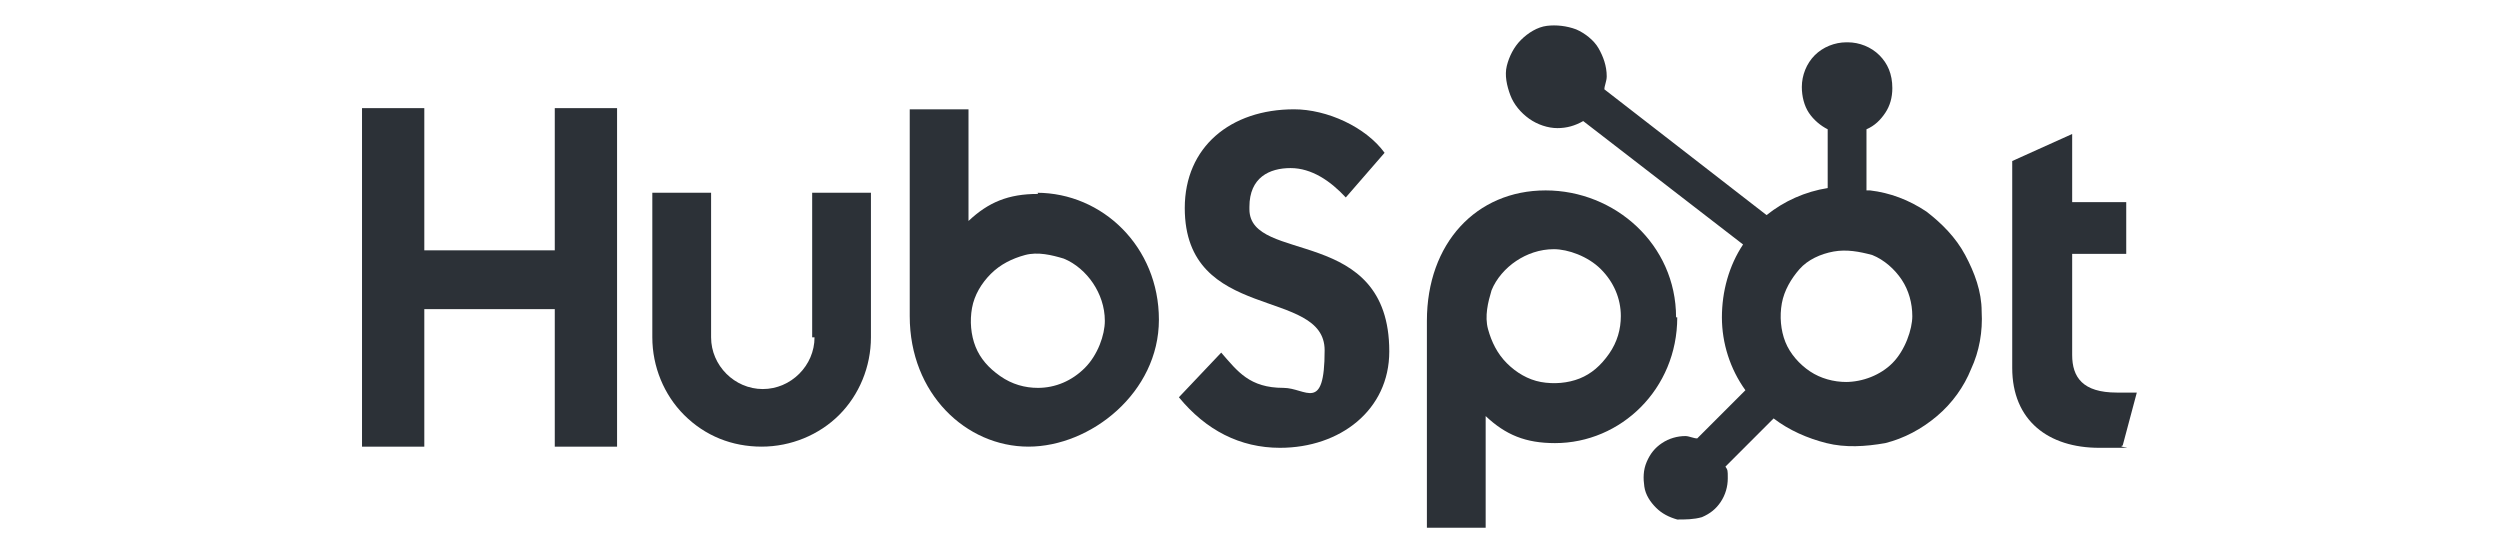
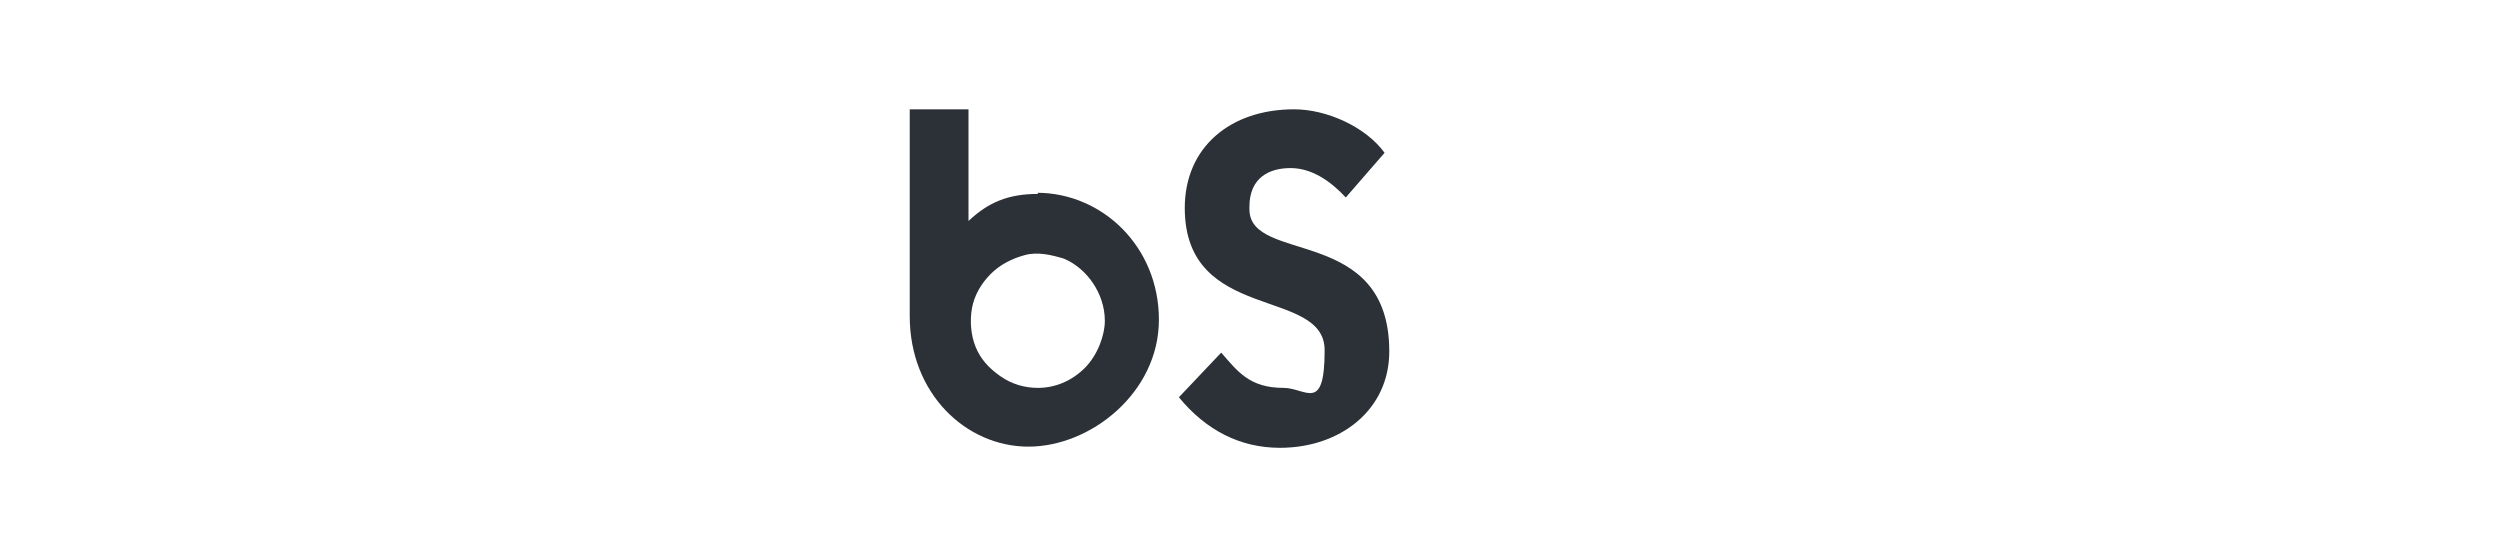
<svg xmlns="http://www.w3.org/2000/svg" id="Layer_1" version="1.1" viewBox="0 0 212.7 47">
  <defs>
    <style>
      .st0 {
        fill: #2c3137;
      }
    </style>
  </defs>
  <g id="katman_1">
    <g>
-       <path class="st0" d="M47.2,9.2v12.1h-11.1v-12.1h-5.3v28.8h5.3v-11.7h11.1v11.7h5.3V9.2s-5.3,0-5.3,0Z" />
-       <path class="st0" d="M69.3,28.7c0,1.2-.5,2.3-1.3,3.1s-1.9,1.3-3.1,1.3-2.3-.5-3.1-1.3-1.3-1.9-1.3-3.1v-12.3h-5v12.3c0,2.5,1,4.9,2.7,6.6,1.8,1.8,4.1,2.7,6.6,2.7s4.9-1,6.6-2.7,2.7-4.1,2.7-6.6v-12.3h-5v12.3h.2Z" />
      <path class="st0" d="M106.3,17.6c0-2.5,1.7-3.3,3.5-3.3s3.4,1.1,4.7,2.5l3.3-3.8c-1.6-2.2-4.9-3.7-7.7-3.7-5.4,0-9.3,3.2-9.3,8.4,0,9.8,11.9,6.7,11.9,12.1s-1.6,3.2-3.5,3.2c-2.9,0-3.9-1.4-5.3-3l-3.6,3.8c2.3,2.8,5.2,4.3,8.6,4.3,5.1,0,9.3-3.2,9.3-8.2,0-10.8-11.9-7.4-11.9-12.1" />
-       <path class="st0" d="M180.1,33.4c-2.9,0-3.8-1.3-3.8-3.2v-8.6h4.6v-4.4h-4.6v-5.8l-5.1,2.3v17.6c0,4.5,3.1,6.8,7.4,6.8s1.3,0,2-.2l1.2-4.5h-1.8" />
      <path class="st0" d="M88.3,16.5c-2.5,0-4.2.7-5.9,2.3v-9.5h-5v17.6c0,6.6,4.8,11.1,10.1,11.1s11.1-4.6,11.1-10.8-4.8-10.8-10.4-10.8h.1ZM88.3,33c-1.1,0-2.2-.3-3.2-1s-1.7-1.5-2.1-2.5-.5-2.2-.3-3.3.8-2.1,1.6-2.9,1.8-1.3,2.9-1.6,2.3,0,3.3.3c1,.4,1.9,1.2,2.5,2.1s1,2,1,3.2-.6,2.9-1.7,4-2.5,1.7-4,1.7Z" />
-       <path class="st0" d="M142.6,27c0-6.2-5.2-10.8-11.1-10.8s-10.1,4.5-10.1,11.1v17.6h5v-9.5c1.7,1.6,3.4,2.3,5.9,2.3,5.6,0,10.4-4.6,10.4-10.7h0ZM137.9,26.9c0,1.1-.3,2.2-1,3.2s-1.5,1.7-2.5,2.1c-1,.4-2.2.5-3.3.3s-2.1-.8-2.9-1.6c-.8-.8-1.3-1.8-1.6-2.9s0-2.3.3-3.3c.4-1,1.2-1.9,2.1-2.5s2-1,3.2-1,2.9.6,4,1.7,1.7,2.5,1.7,4Z" />
-       <path class="st0" d="M158.8,16v-5c.7-.3,1.2-.8,1.6-1.4.4-.6.6-1.3.6-2.1h0c0-1.2-.4-2.1-1.1-2.8-.7-.7-1.7-1.1-2.7-1.1h-.1c-1,0-2,.4-2.7,1.1s-1.1,1.7-1.1,2.7h0c0,.8.2,1.6.6,2.2.4.6,1,1.1,1.6,1.4v5c-1.9.3-3.7,1.1-5.2,2.3l-13.8-10.7c0-.3.2-.7.2-1.1,0-.9-.3-1.7-.7-2.4s-1.2-1.3-1.9-1.6c-.8-.3-1.7-.4-2.5-.3s-1.6.6-2.2,1.2c-.6.6-1,1.4-1.2,2.2-.2.8,0,1.7.3,2.5s.9,1.5,1.6,2c.7.5,1.6.8,2.4.8s1.5-.2,2.2-.6l13.6,10.5c-1.2,1.8-1.8,4-1.8,6.2s.7,4.4,2,6.2l-4.1,4.1c-.3,0-.7-.2-1-.2-.7,0-1.4.2-2,.6-.6.4-1,.9-1.3,1.6-.3.7-.3,1.4-.2,2.1.1.7.5,1.3,1,1.8s1.1.8,1.8,1c.7,0,1.4,0,2.1-.2.7-.3,1.2-.7,1.6-1.3.4-.6.6-1.3.6-2s0-.7-.2-1l4.1-4.1c1.3,1,2.9,1.7,4.5,2.1s3.3.3,5,0c1.6-.4,3.1-1.2,4.4-2.3s2.3-2.5,2.9-4c.7-1.5,1-3.2.9-4.9,0-1.7-.6-3.3-1.4-4.8s-2-2.7-3.3-3.7c-1.5-1-3.1-1.6-4.8-1.8h-.3ZM157.1,32.5c-1.1,0-2.2-.3-3.1-.9-.9-.6-1.7-1.5-2.1-2.5-.4-1-.5-2.2-.3-3.3s.8-2.1,1.5-2.9,1.8-1.3,2.9-1.5,2.2,0,3.3.3c1,.4,1.9,1.2,2.5,2.1s.9,2,.9,3.1-.6,2.9-1.7,4c-1,1-2.5,1.6-4,1.6" />
    </g>
  </g>
</svg>